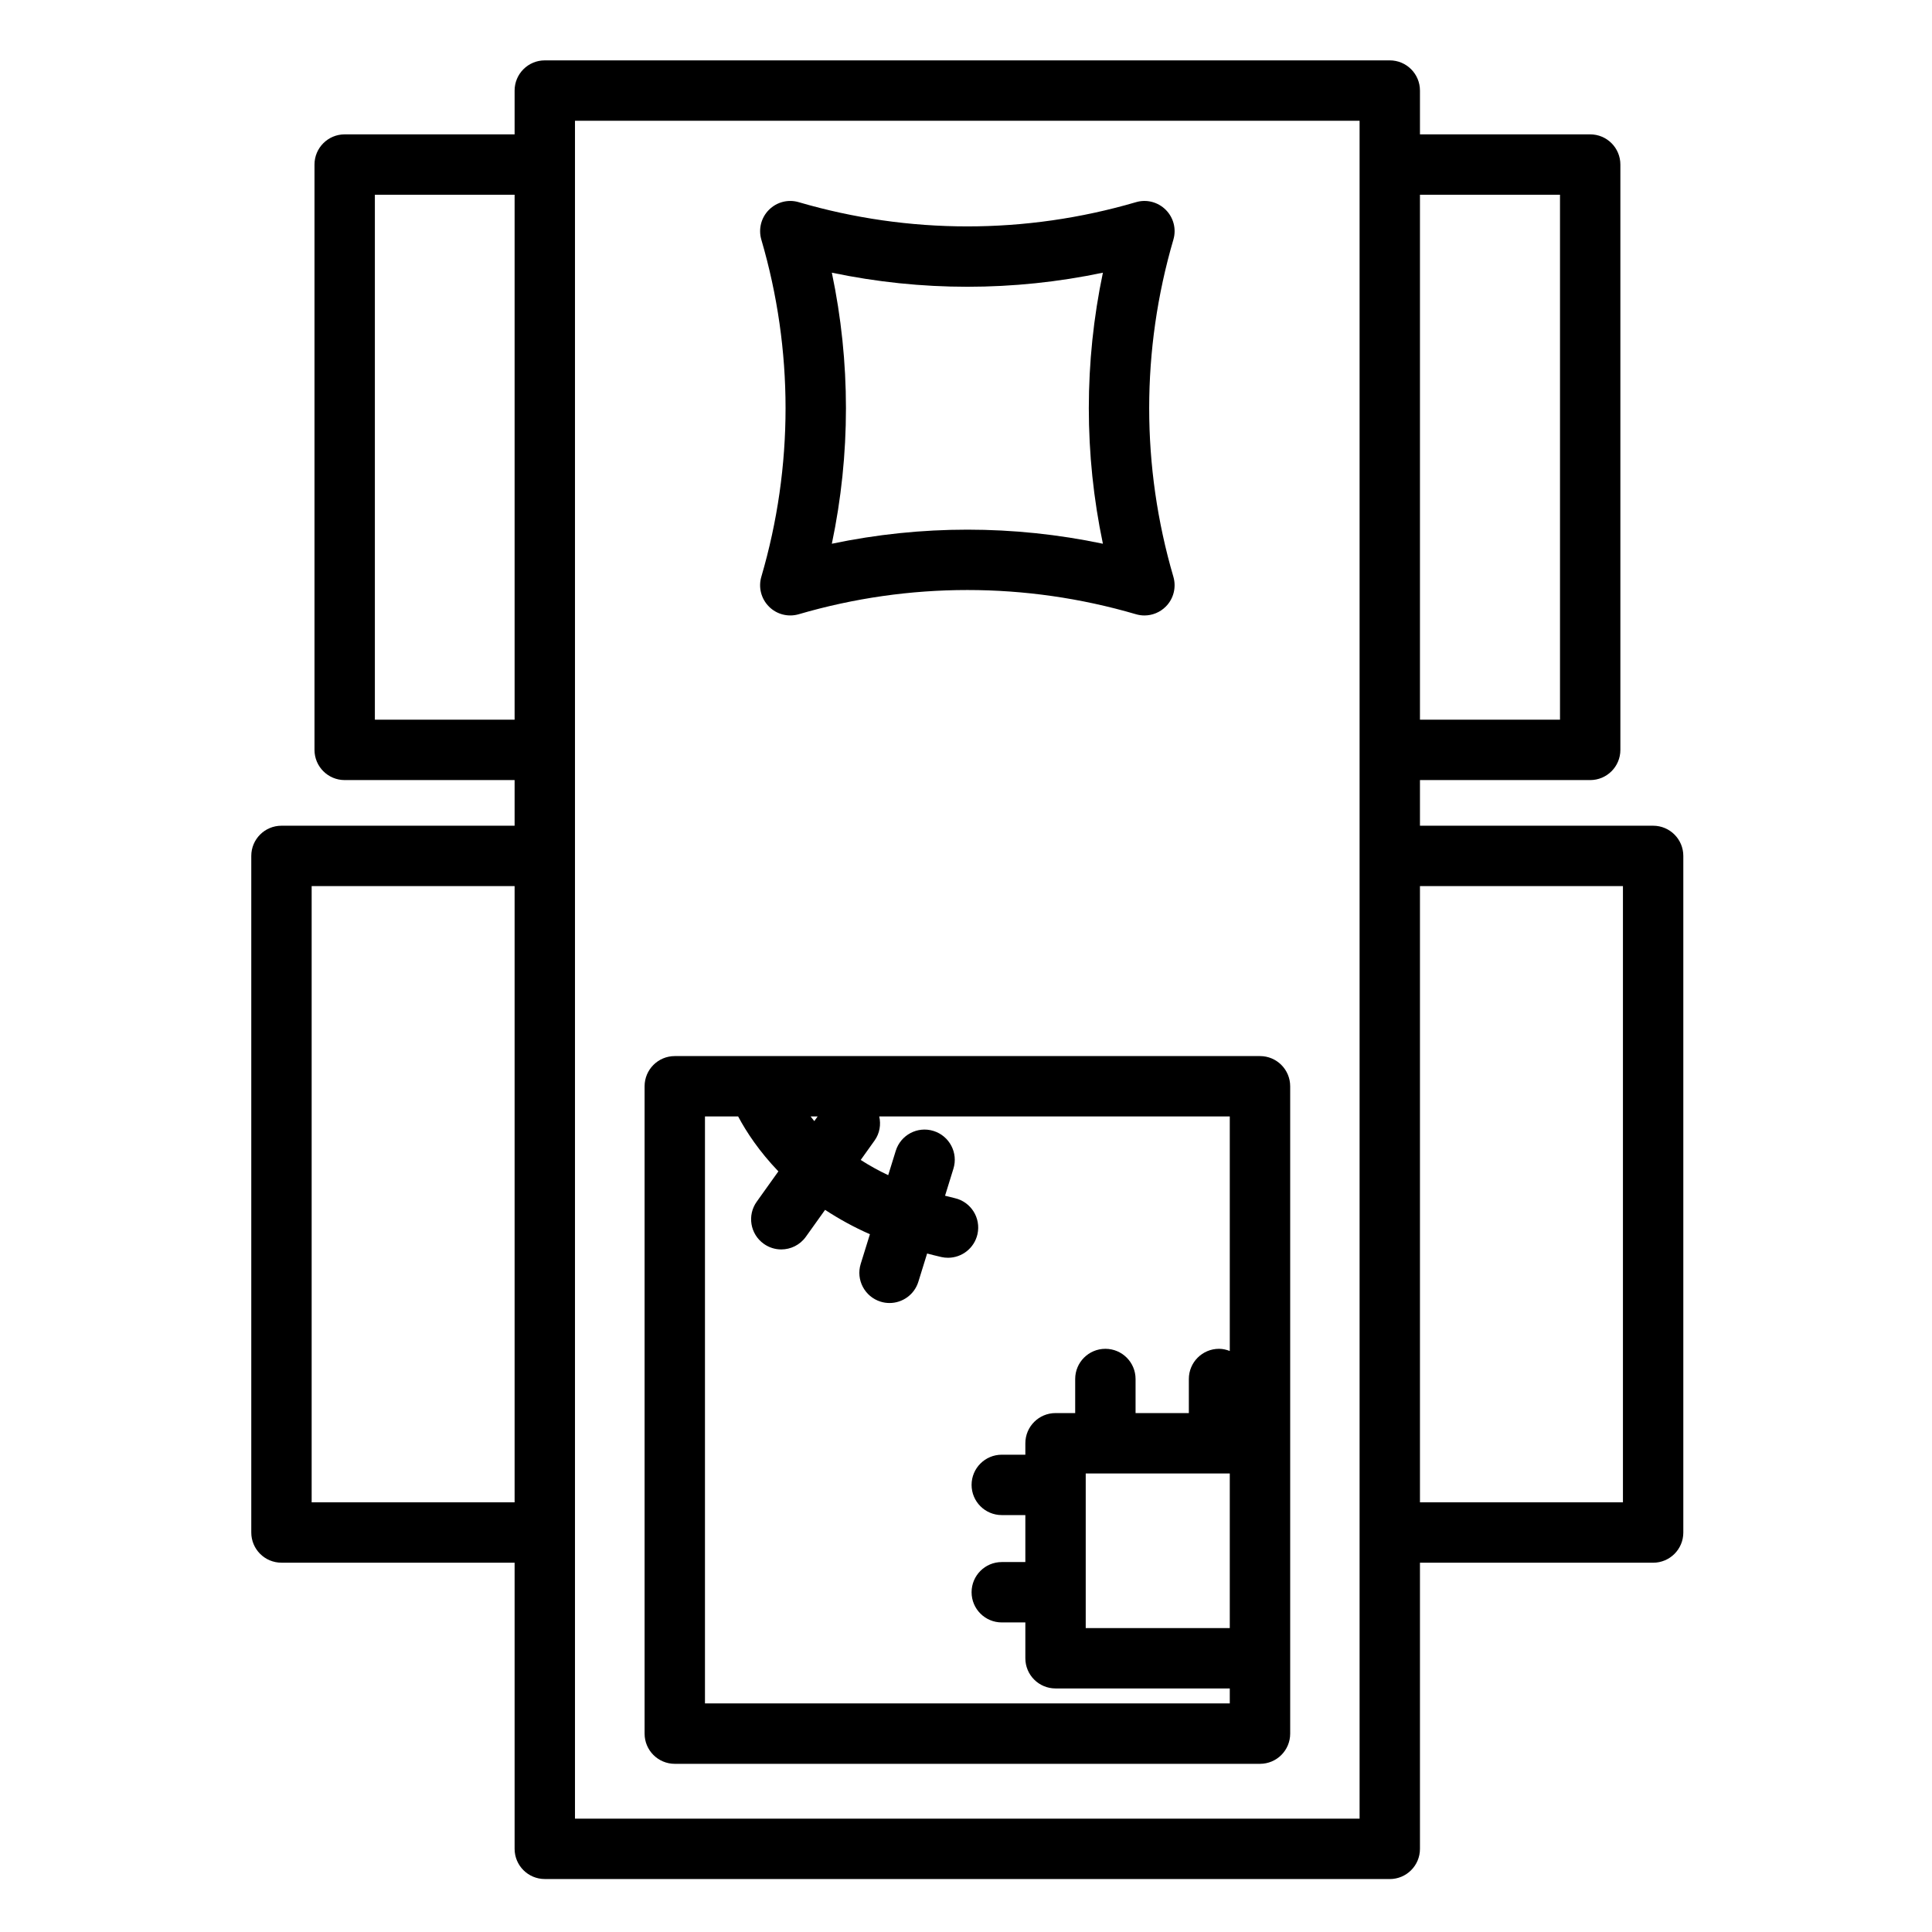
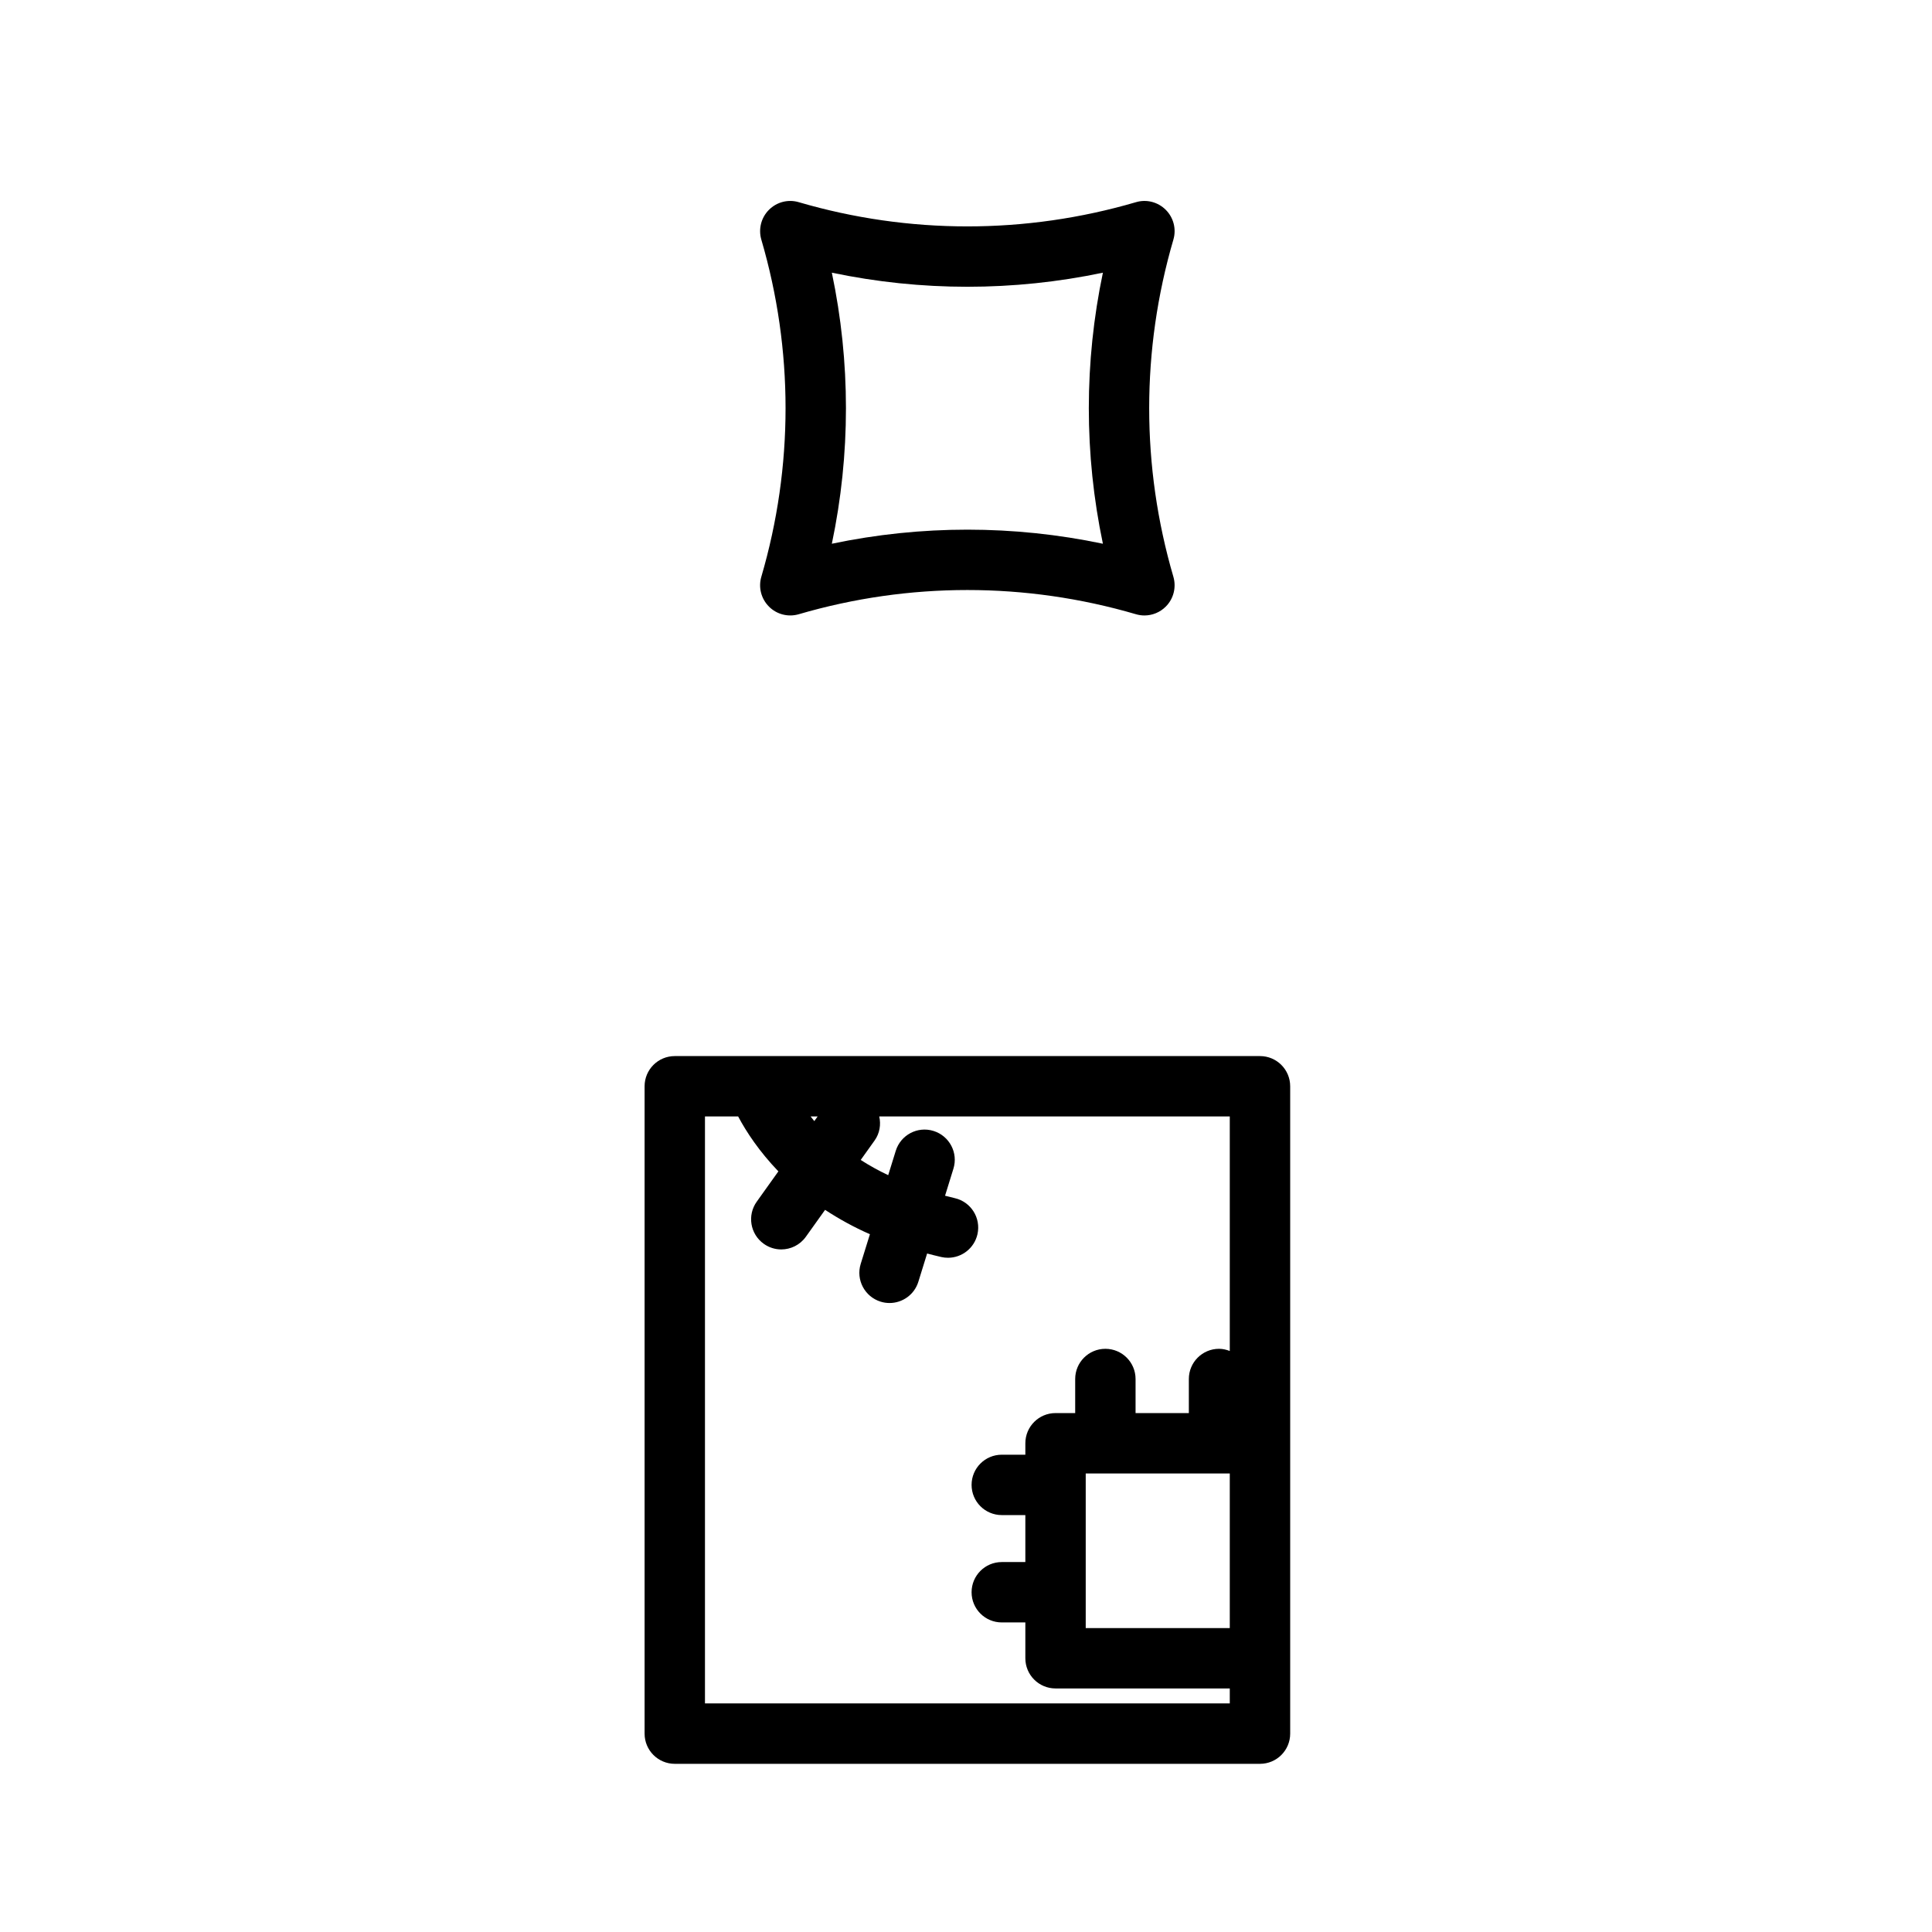
<svg xmlns="http://www.w3.org/2000/svg" id="Layer_1" viewBox="0 0 64 64" data-name="Layer 1">
  <path d="m22.353 58.429h19.386c.553 0 1-.448 1-1v-21.445c0-.552-.447-1-1-1h-19.386c-.553 0-1 .448-1 1v21.445c0 .552.447 1 1 1zm13.613-5.678s0-.003 0-.005 0-.003 0-.005v-3.546s0-.003 0-.005 0-.003 0-.005v-.375h4.772v5.122h-4.772v-1.182zm-8.991-15.613c-.045-.053-.08-.102-.122-.154h.232zm-3.622-.154h1.099c.274.516.703 1.164 1.333 1.819l-.717 1.004c-.321.449-.218 1.074.232 1.395.176.126.379.187.58.187.312 0 .619-.146.814-.418l.638-.893c.466.305.96.577 1.485.807l-.305.983c-.164.527.132 1.087.659 1.251.099.031.198.045.296.045.427 0 .822-.275.955-.705l.29-.935c.154.039.297.078.472.117.074.017.148.024.221.024.457 0 .87-.316.975-.781.121-.539-.218-1.074-.756-1.195-.119-.027-.212-.053-.318-.079l.277-.895c.164-.527-.132-1.087-.659-1.251-.529-.165-1.088.132-1.251.659l-.25.806c-.321-.151-.622-.319-.911-.504l.46-.644c.172-.241.214-.53.154-.798h11.612v7.77c-.111-.043-.23-.072-.356-.072-.553 0-1 .448-1 1v1.129h-1.765v-1.129c0-.552-.447-1-1-1s-1 .448-1 1v1.129h-.651c-.553 0-1 .448-1 1v.379h-.781c-.553 0-1 .448-1 1s.447 1 1 1h.781v1.556h-.781c-.553 0-1 .448-1 1s.447 1 1 1h.781v1.187c0 .552.447 1 1 1h5.772v.496h-17.385v-19.445z" />
  <path d="m25.473 20.095c.258.258.636.355.988.252 3.654-1.069 7.516-1.069 11.168 0 .093.027.188.041.281.041.262 0 .517-.103.707-.293.259-.258.355-.637.253-.988-1.069-3.654-1.069-7.516 0-11.169.103-.351.006-.729-.253-.988-.26-.259-.638-.357-.988-.252-3.651 1.069-7.515 1.069-11.168 0-.353-.105-.73-.006-.988.252-.259.258-.355.637-.253.988 1.07 3.653 1.07 7.515 0 11.168-.103.351-.006.73.253.988zm2.083-11.062c2.965.622 6.016.622 8.979 0-.622 2.964-.622 6.015 0 8.979-2.962-.622-6.015-.622-8.979 0 .623-2.963.623-6.016 0-8.979z" />
-   <path d="m18.047 62.246h27.991c.553 0 1-.448 1-1v-9.479h7.724c.553 0 1-.448 1-1v-22.414c0-.552-.447-1-1-1h-7.724v-1.512h5.639c.553 0 1-.448 1-1v-19.39c0-.552-.447-1-1-1h-5.639v-1.451c0-.552-.447-1-1-1h-27.991c-.553 0-1 .448-1 1v1.451h-5.629c-.553 0-1 .448-1 1v19.39c0 .552.447 1 1 1h5.629v1.512h-7.723c-.553 0-1 .448-1 1v22.413c0 .552.447 1 1 1h7.723v9.479c0 .552.447 1 1 1zm35.715-32.893v20.413h-6.724v-20.413zm-2.085-22.902v17.39h-4.639v-17.39zm-32.63-2.451h25.991v56.246h-25.991zm-6.629 19.841v-17.39h4.629v17.39zm-2.094 25.925v-20.413h6.723v20.413z" />
</svg>